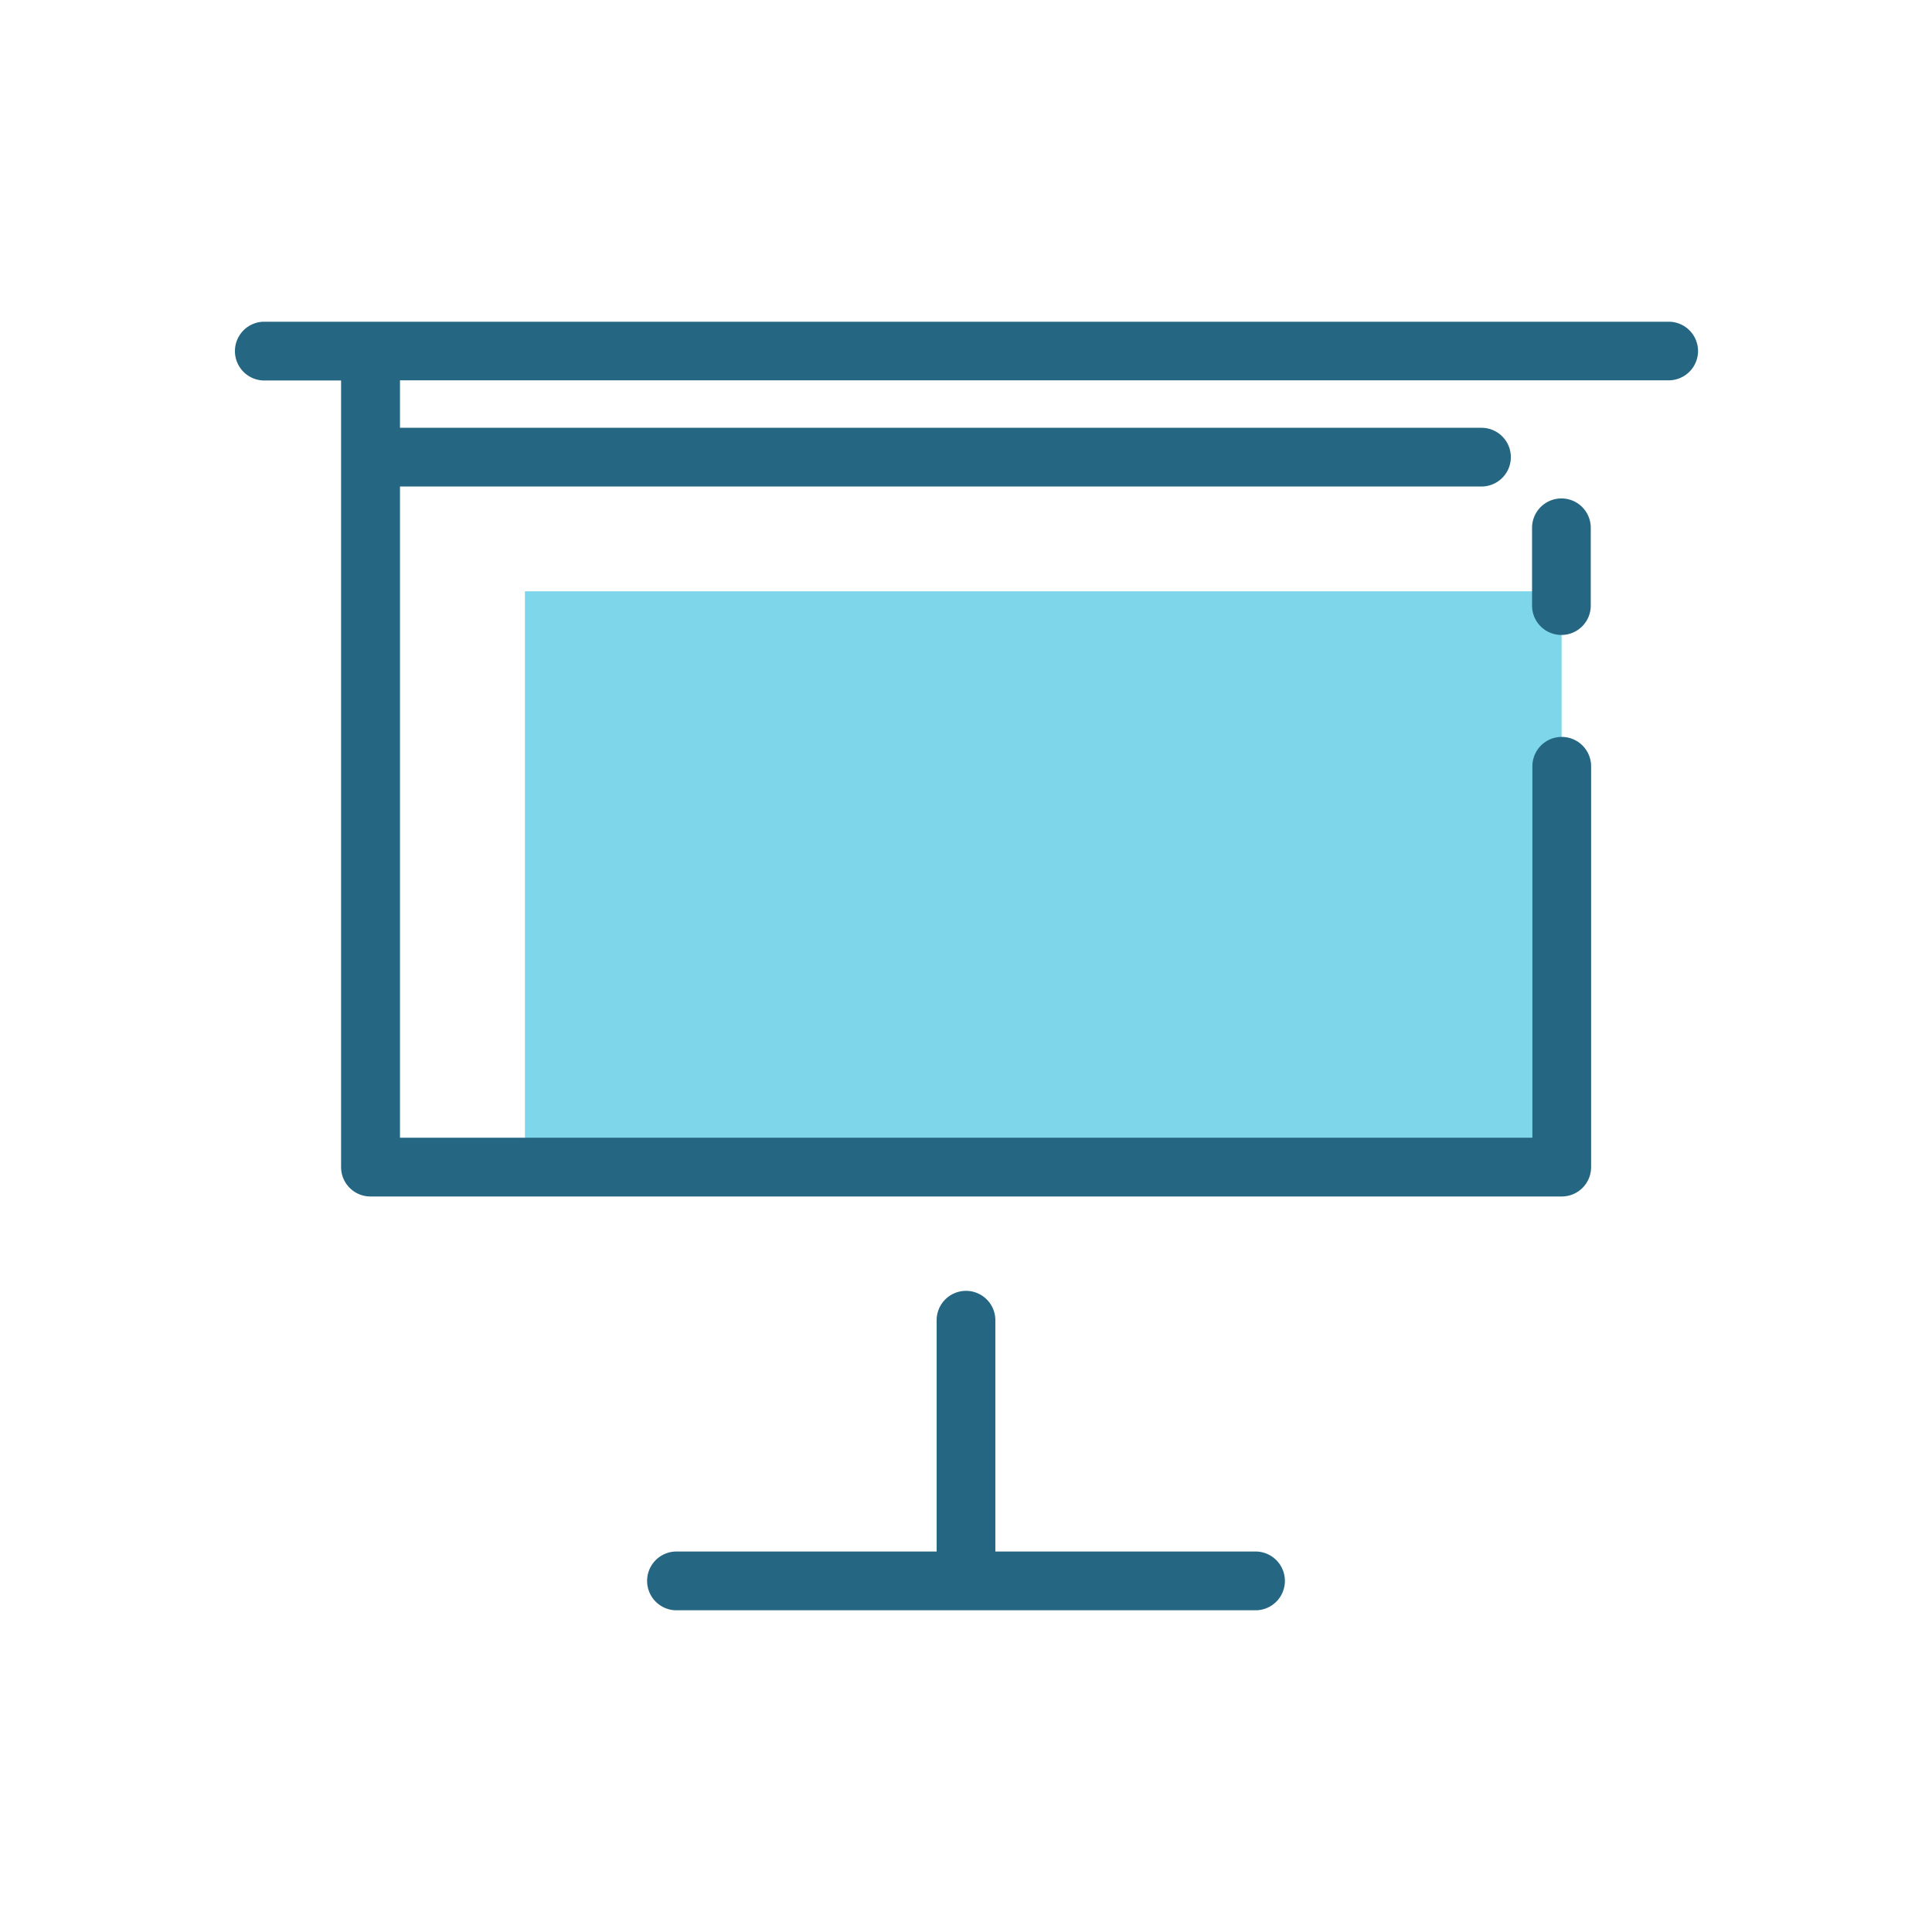
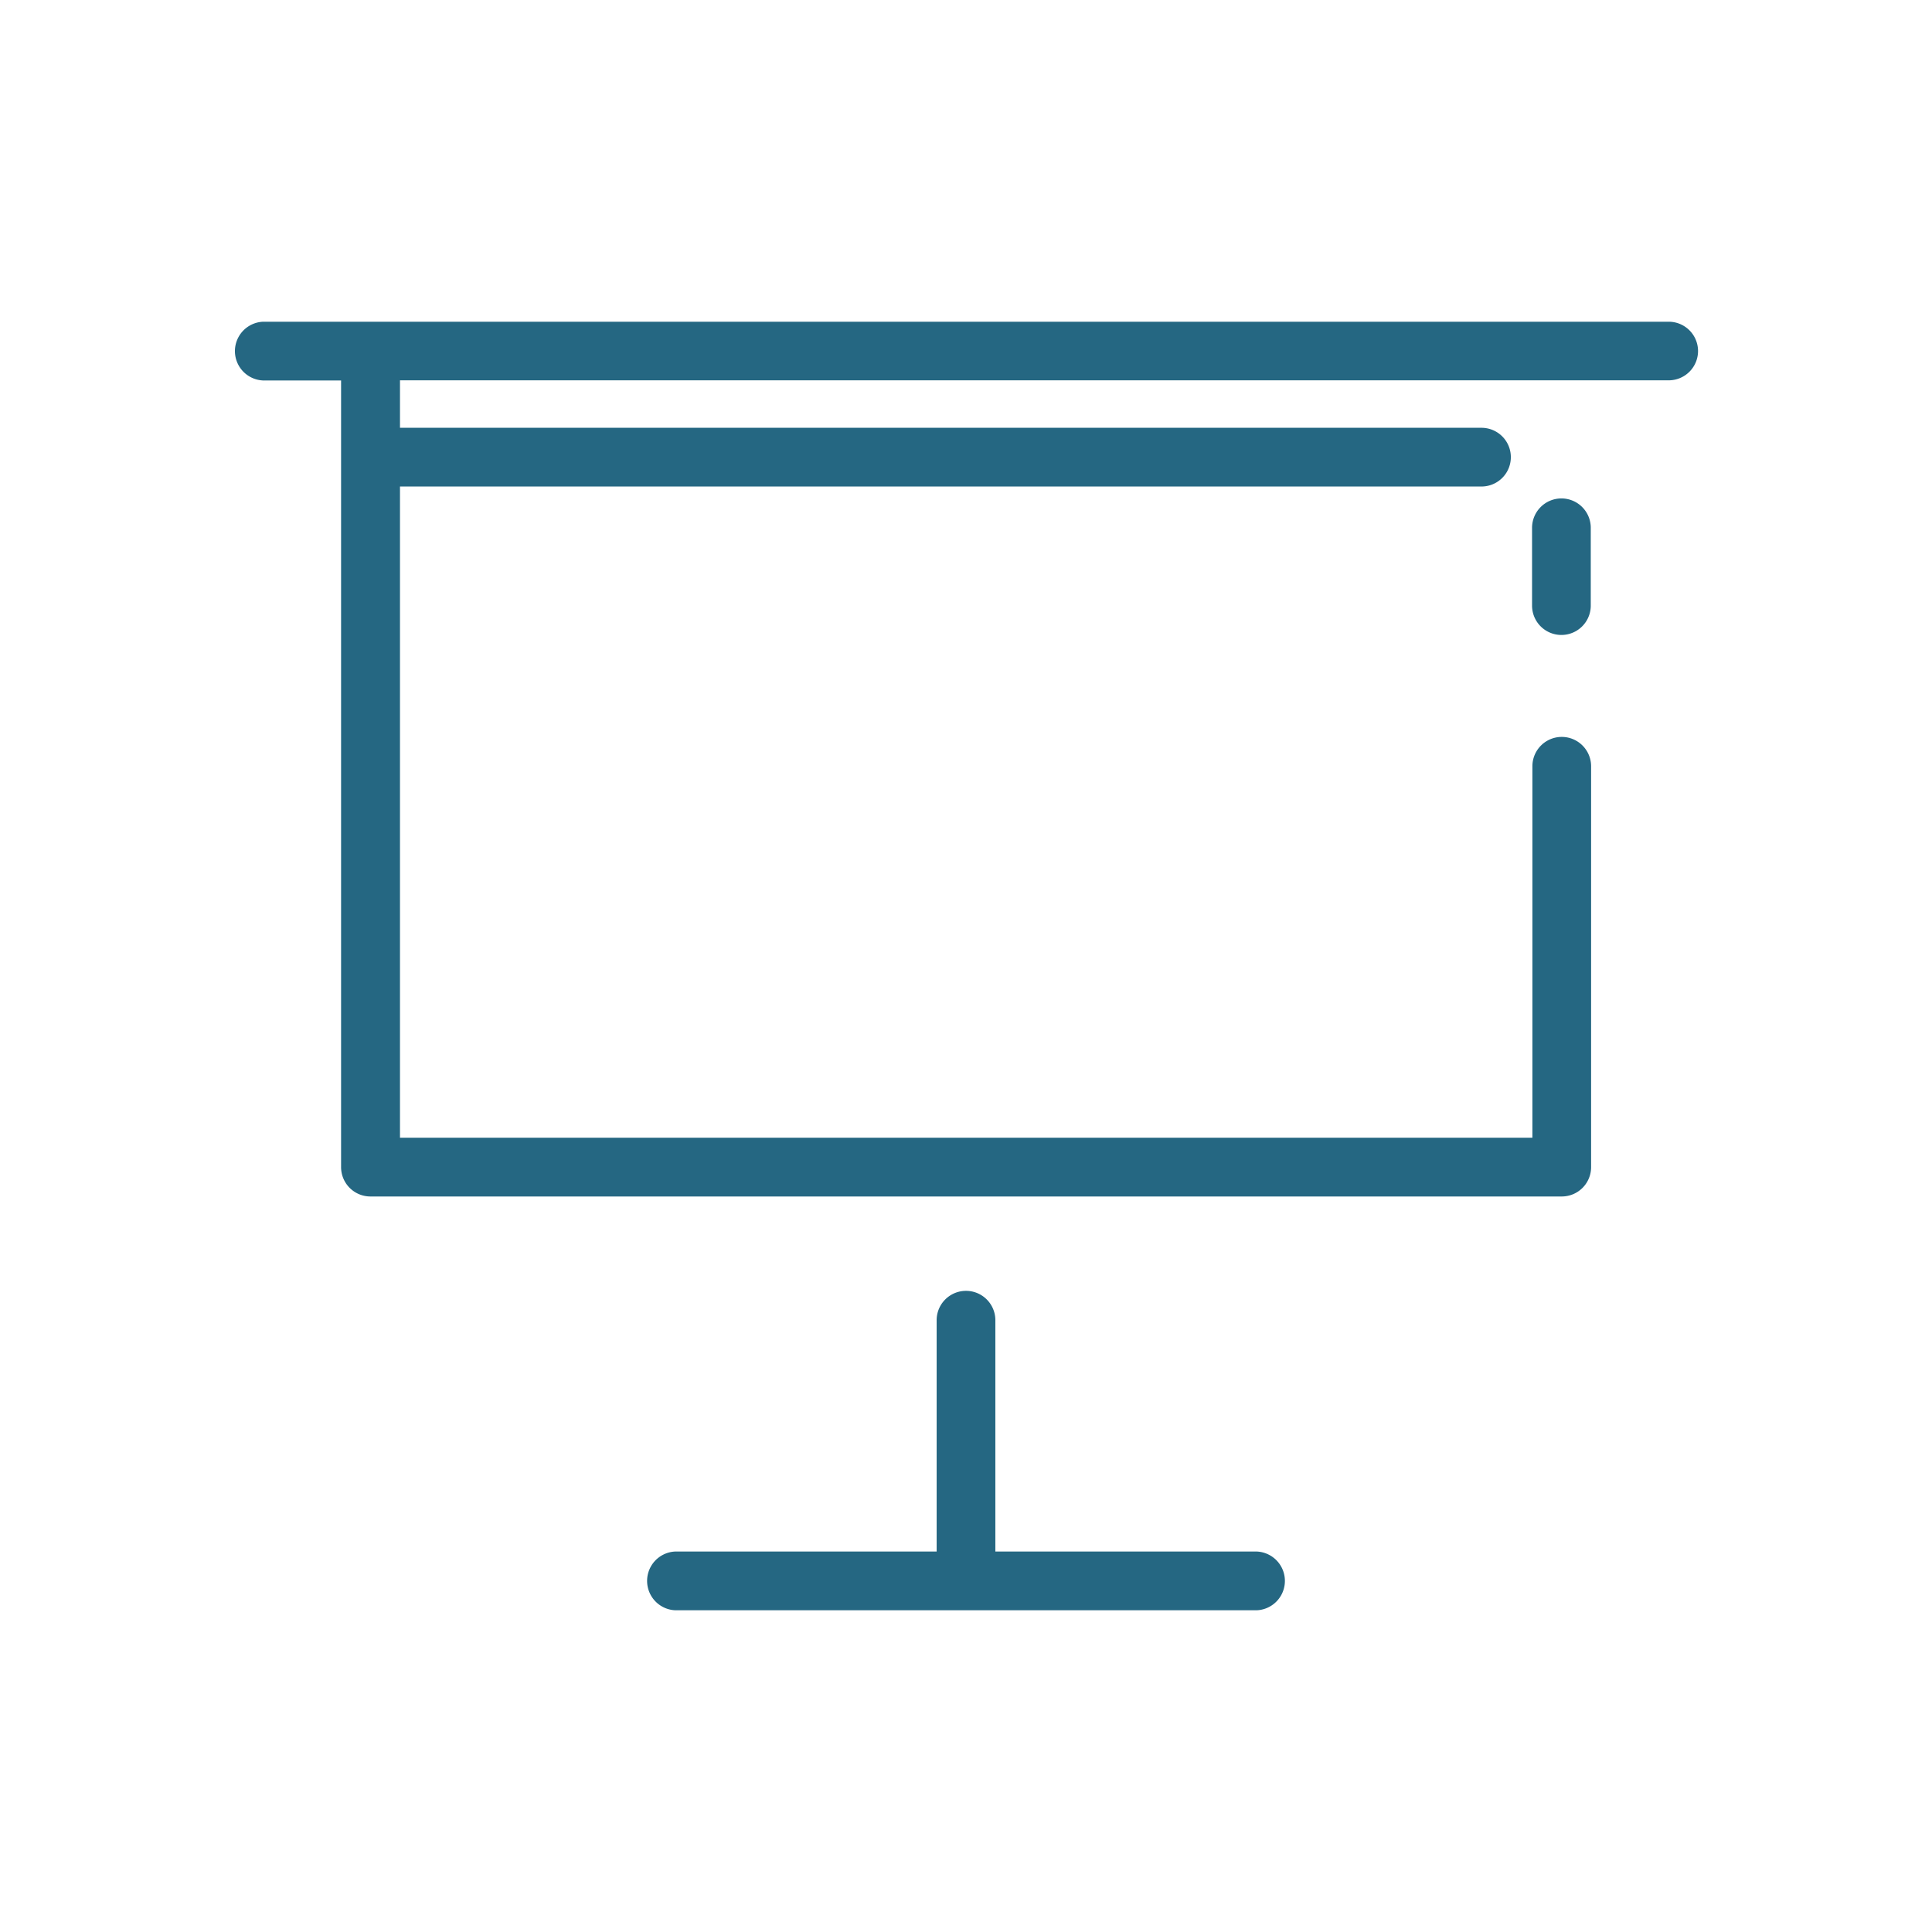
<svg xmlns="http://www.w3.org/2000/svg" class="svg-icon-category-formacion" viewBox="0 0 512 512">
-   <rect fill="#7dd6ea" x="139.11" y="156.7" width="274.73" height="152.6" />
-   <path fill="#256782" d="M450,93a7.78,7.78,0,0,1-7.78,7.79H106v12.58H392.61a7.78,7.78,0,0,1,0,15.56H106V301.51h300.1V203.07a7.78,7.78,0,0,1,15.56,0V309.3a7.78,7.78,0,0,1-7.78,7.78H98.17a7.78,7.78,0,0,1-7.78-7.78V121.19h0V100.83H69.77a7.79,7.79,0,0,1,0-15.57H442.23A7.78,7.78,0,0,1,450,93ZM333,411.17H263.78v-61.3a7.78,7.78,0,1,0-15.56,0v61.3H179a7.79,7.79,0,0,0,0,15.57H333a7.79,7.79,0,0,0,0-15.57Zm80.79-279.08a7.79,7.79,0,0,0-7.78,7.79v20.61a7.78,7.78,0,1,0,15.56,0V139.88A7.78,7.78,0,0,0,413.83,132.09Z" />
+   <path fill="#256782" d="M450,93a7.78,7.78,0,0,1-7.78,7.79H106v12.58H392.61a7.78,7.78,0,0,1,0,15.56H106V301.51h300.1V203.07a7.78,7.78,0,0,1,15.56,0V309.3a7.78,7.78,0,0,1-7.78,7.78H98.17a7.78,7.78,0,0,1-7.78-7.78V121.19h0V100.83H69.77a7.79,7.79,0,0,1,0-15.57H442.23A7.78,7.78,0,0,1,450,93M333,411.17H263.78v-61.3a7.78,7.78,0,1,0-15.56,0v61.3H179a7.79,7.79,0,0,0,0,15.57H333a7.79,7.79,0,0,0,0-15.57Zm80.79-279.08a7.79,7.79,0,0,0-7.78,7.79v20.61a7.78,7.78,0,1,0,15.56,0V139.88A7.78,7.78,0,0,0,413.83,132.09Z" />
</svg>